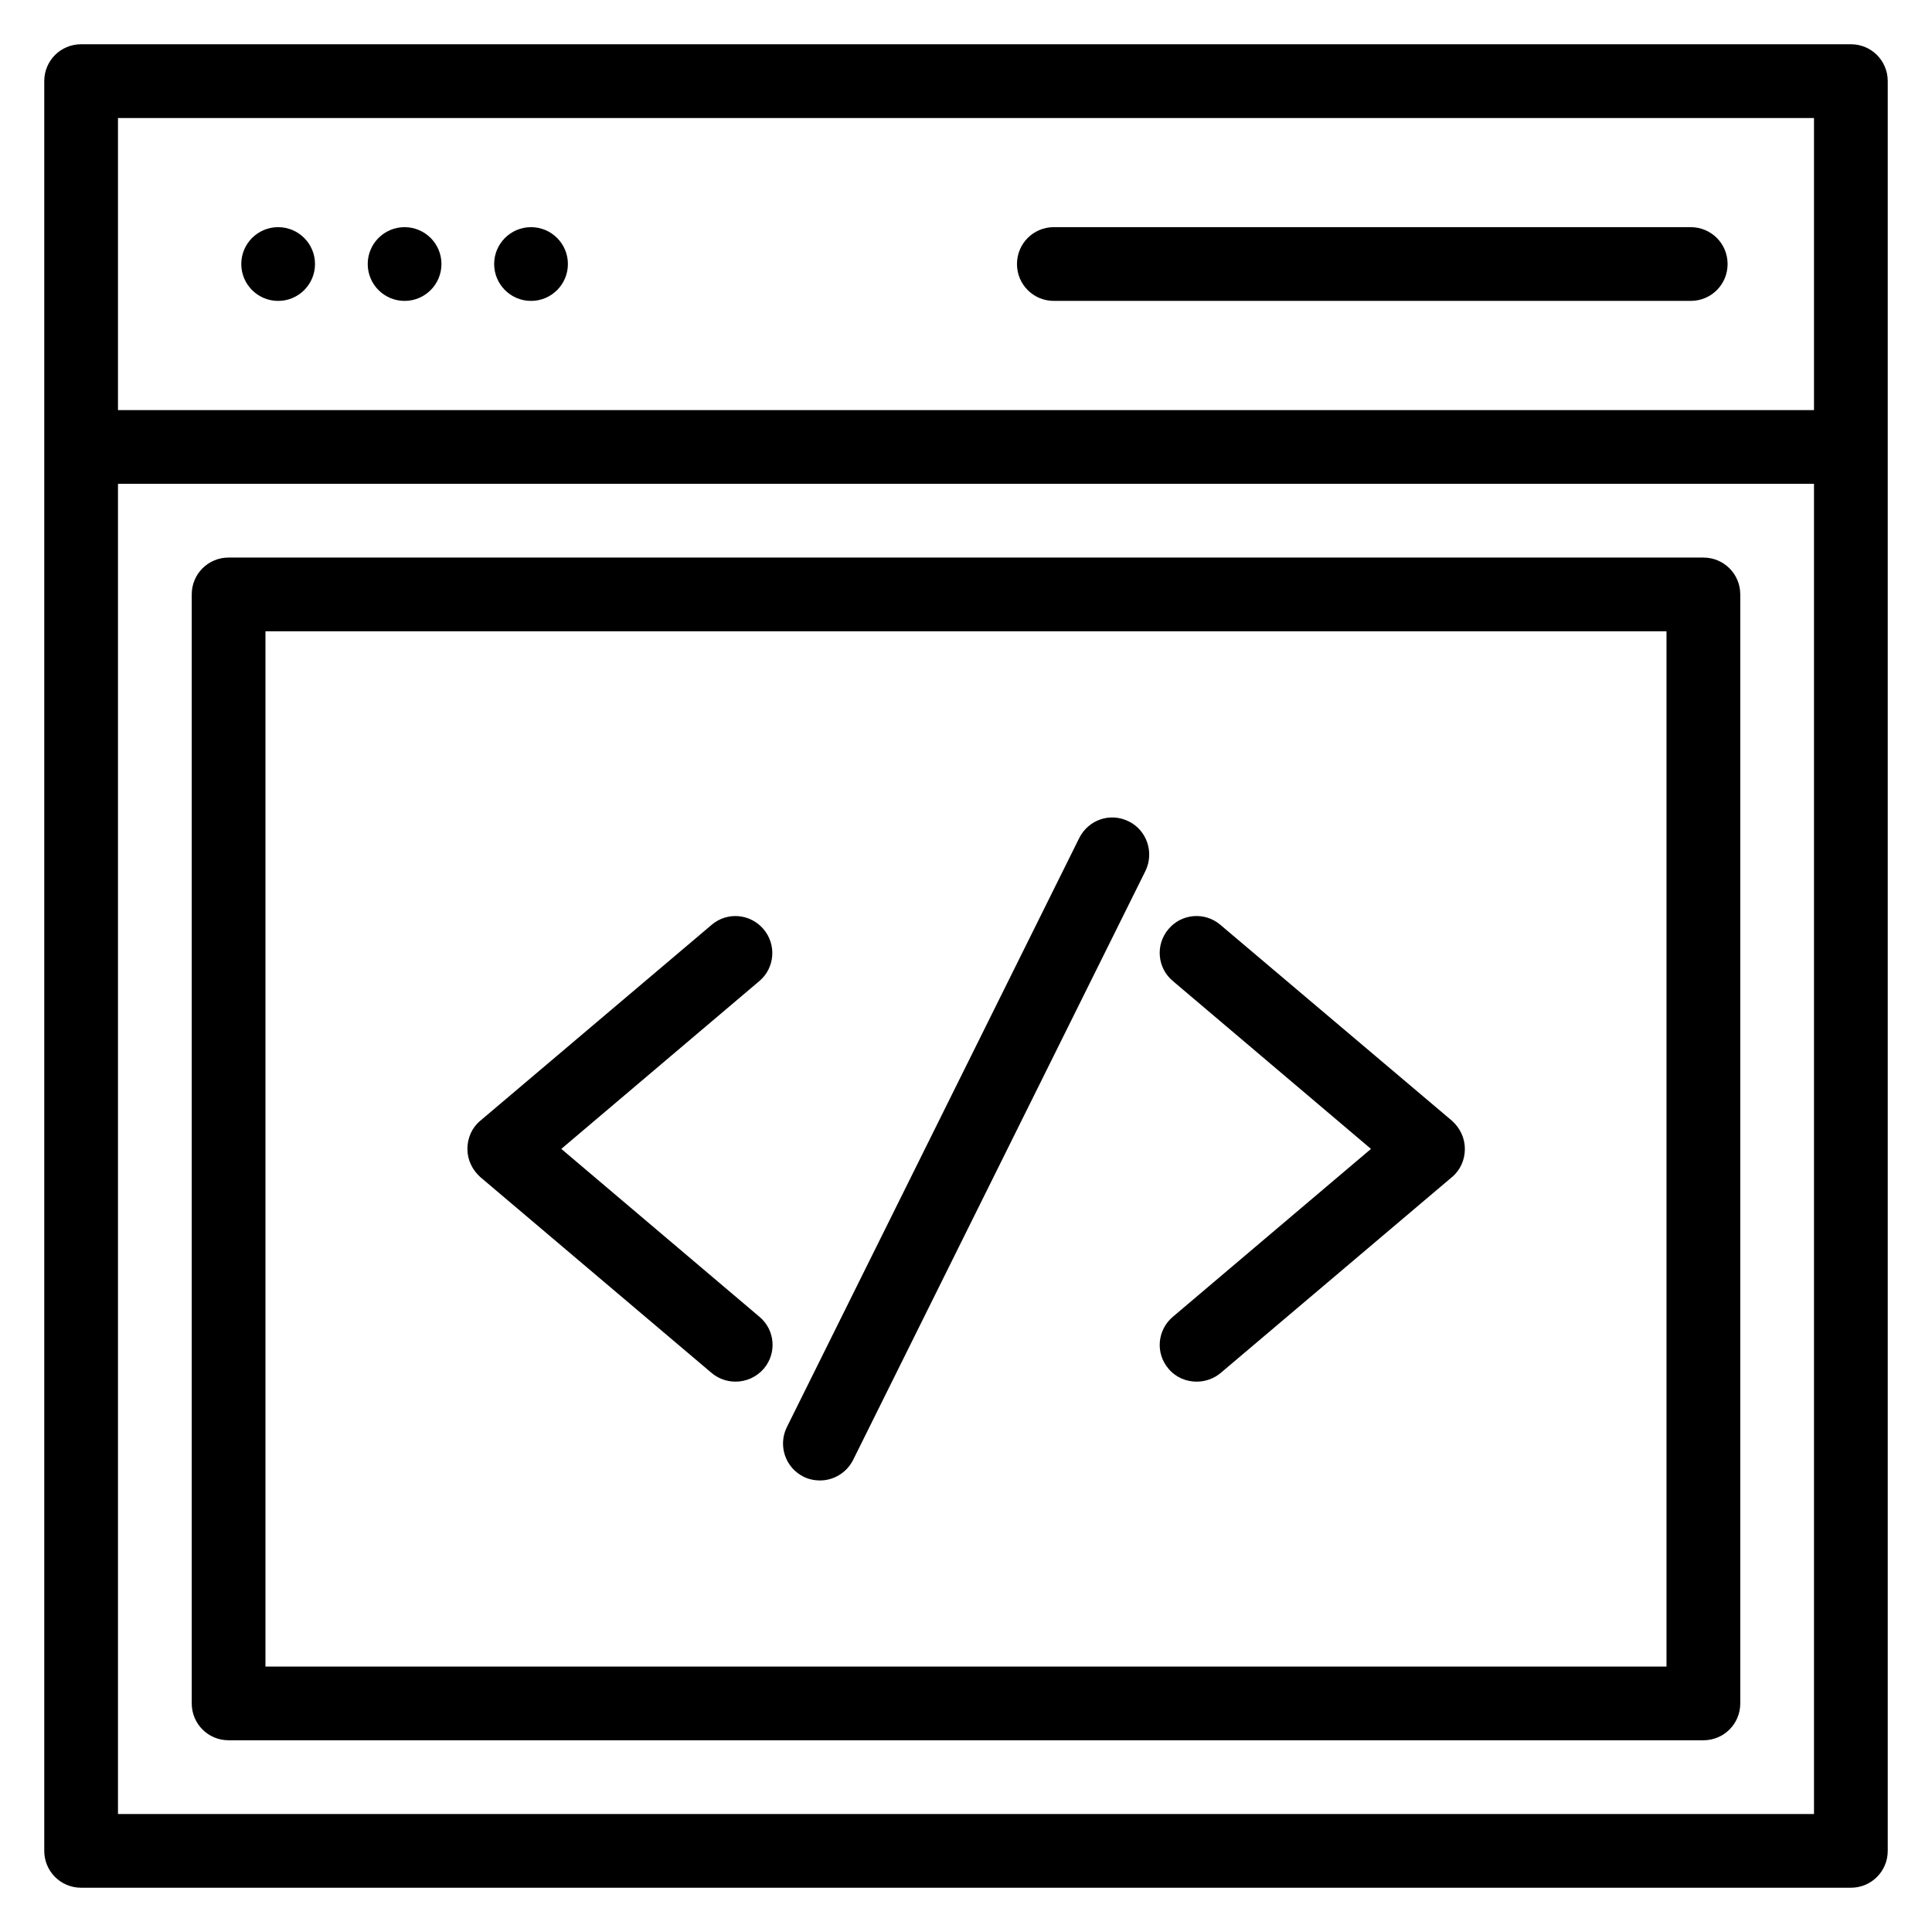
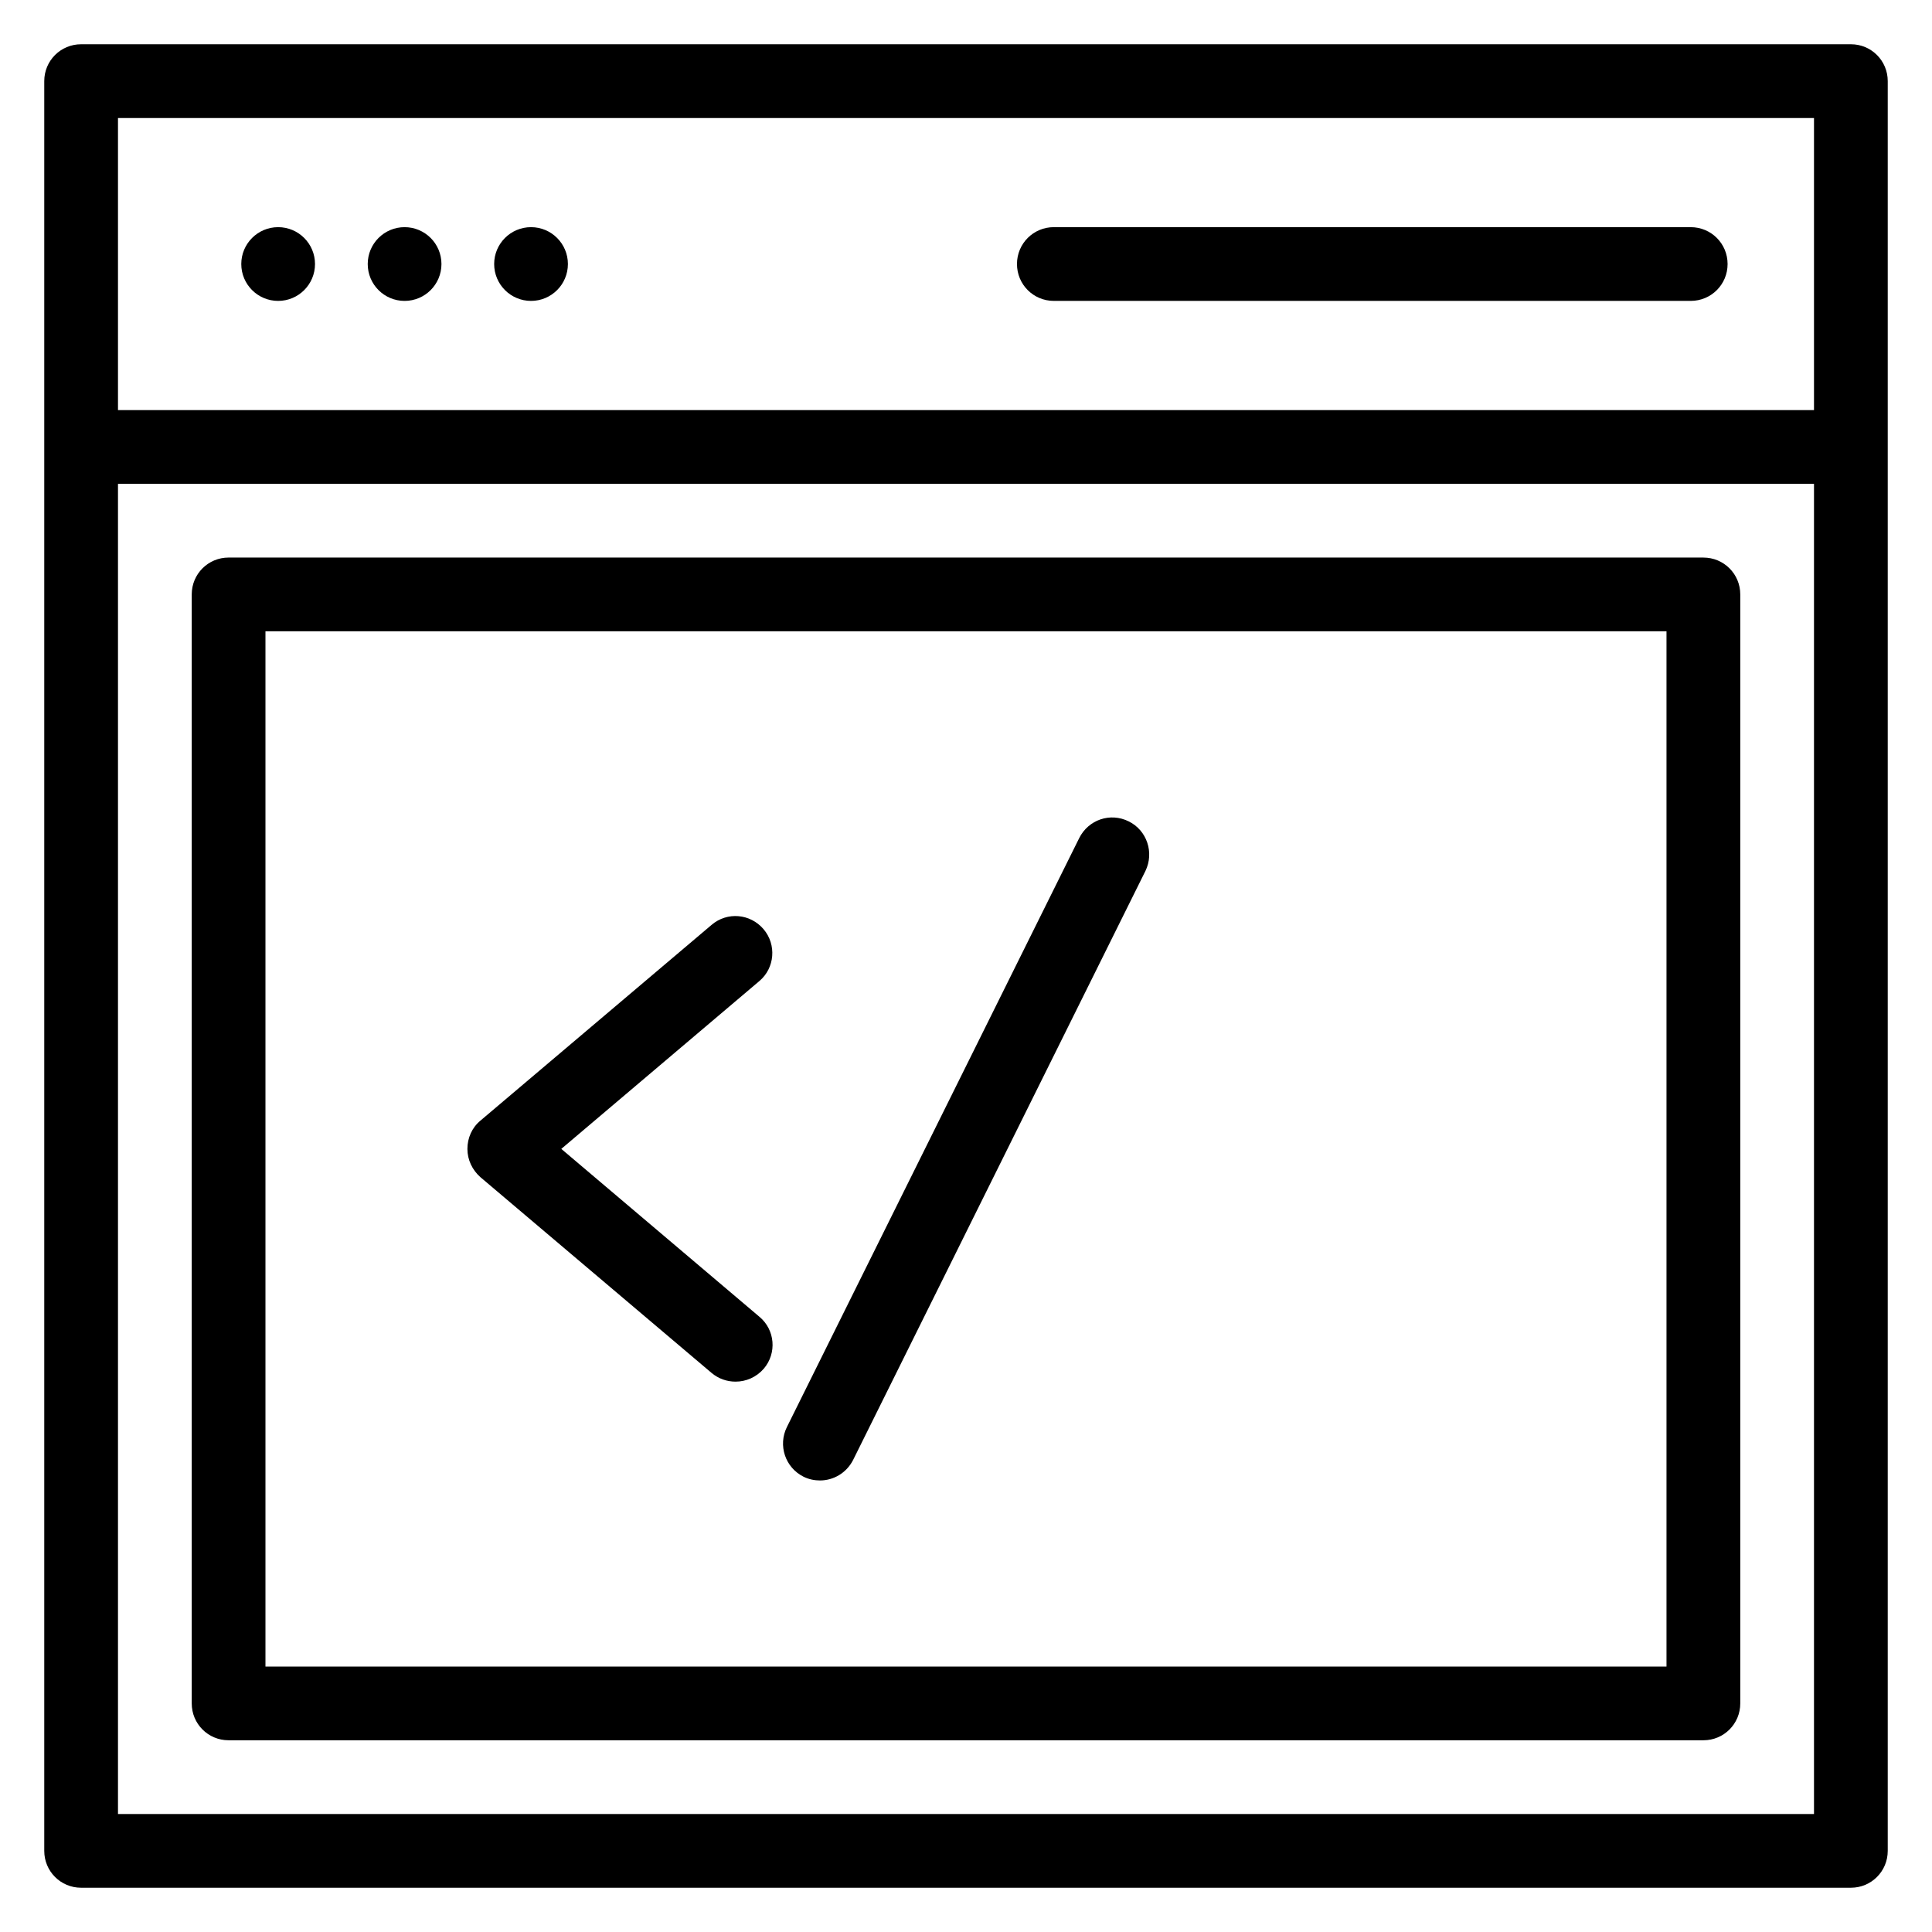
<svg xmlns="http://www.w3.org/2000/svg" fill="#000000" width="800px" height="800px" version="1.1" viewBox="144 144 512 512">
  <g>
    <path d="m644.27 634.5v-469c0-5.422-4.352-9.773-9.77-9.773h-469c-5.422 0-9.773 4.352-9.773 9.773v469c0 5.418 4.352 9.77 9.773 9.77h469c5.418 0 9.77-4.352 9.77-9.77zm-19.543-9.773h-449.46v-352.51h449.46zm0-372.05h-449.46v-77.402h449.46z" />
    <path d="m204.58 605.19h390.84c5.418 0 9.77-4.352 9.77-9.77v-293.89c0-5.418-4.352-9.77-9.77-9.77l-390.84-0.004c-5.418 0-9.77 4.352-9.77 9.77v293.89c0 5.422 4.348 9.773 9.77 9.773zm9.77-293.89h371.29v274.35h-371.29z" />
    <path d="m423.28 223.74h168.78c5.418 0 9.77-4.352 9.77-9.77 0-5.418-4.352-9.77-9.77-9.77l-168.78-0.004c-5.418 0-9.77 4.352-9.77 9.77 0 5.422 4.348 9.773 9.77 9.773z" />
    <path d="m227.48 213.97c0 5.398-4.375 9.773-9.77 9.773-5.394 0-9.77-4.375-9.77-9.773 0-5.394 4.375-9.77 9.77-9.77 5.394 0 9.77 4.375 9.77 9.77" />
    <path d="m260.99 213.97c0 5.398-4.375 9.773-9.77 9.773-5.398 0-9.77-4.375-9.77-9.773 0-5.394 4.371-9.77 9.77-9.77 5.394 0 9.77 4.375 9.77 9.77" />
    <path d="m294.5 213.97c0 5.398-4.375 9.773-9.77 9.773-5.398 0-9.773-4.375-9.773-9.773 0-5.394 4.375-9.77 9.773-9.77 5.394 0 9.77 4.375 9.77 9.77" />
    <path d="m346.34 390.23c-3.512-4.121-9.617-4.656-13.742-1.145l-61.297 51.906c-2.215 1.832-3.434 4.582-3.434 7.481 0 2.902 1.297 5.574 3.434 7.481l61.297 51.906c1.832 1.527 4.047 2.289 6.336 2.289 2.75 0 5.496-1.145 7.481-3.434 3.512-4.121 2.977-10.305-1.145-13.742l-52.52-44.504 52.52-44.504c4.047-3.43 4.582-9.609 1.07-13.734z" />
-     <path d="m467.4 389.08c-4.121-3.512-10.305-2.977-13.742 1.145-3.512 4.121-2.977 10.305 1.145 13.742l52.52 44.504-52.52 44.504c-4.121 3.512-4.656 9.617-1.145 13.742 1.91 2.289 4.656 3.434 7.481 3.434 2.215 0 4.504-0.762 6.336-2.289l61.297-51.906c2.215-1.832 3.434-4.582 3.434-7.481 0-2.902-1.297-5.574-3.434-7.481z" />
    <path d="m443.13 361.68c-4.887-2.441-10.688-0.457-13.129 4.426l-77.48 156.11c-2.367 4.809-0.457 10.688 4.426 13.129 1.375 0.688 2.902 0.992 4.352 0.992 3.586 0 7.023-1.984 8.777-5.418l77.48-156.11c2.367-4.887 0.383-10.766-4.426-13.129z" />
  </g>
</svg>